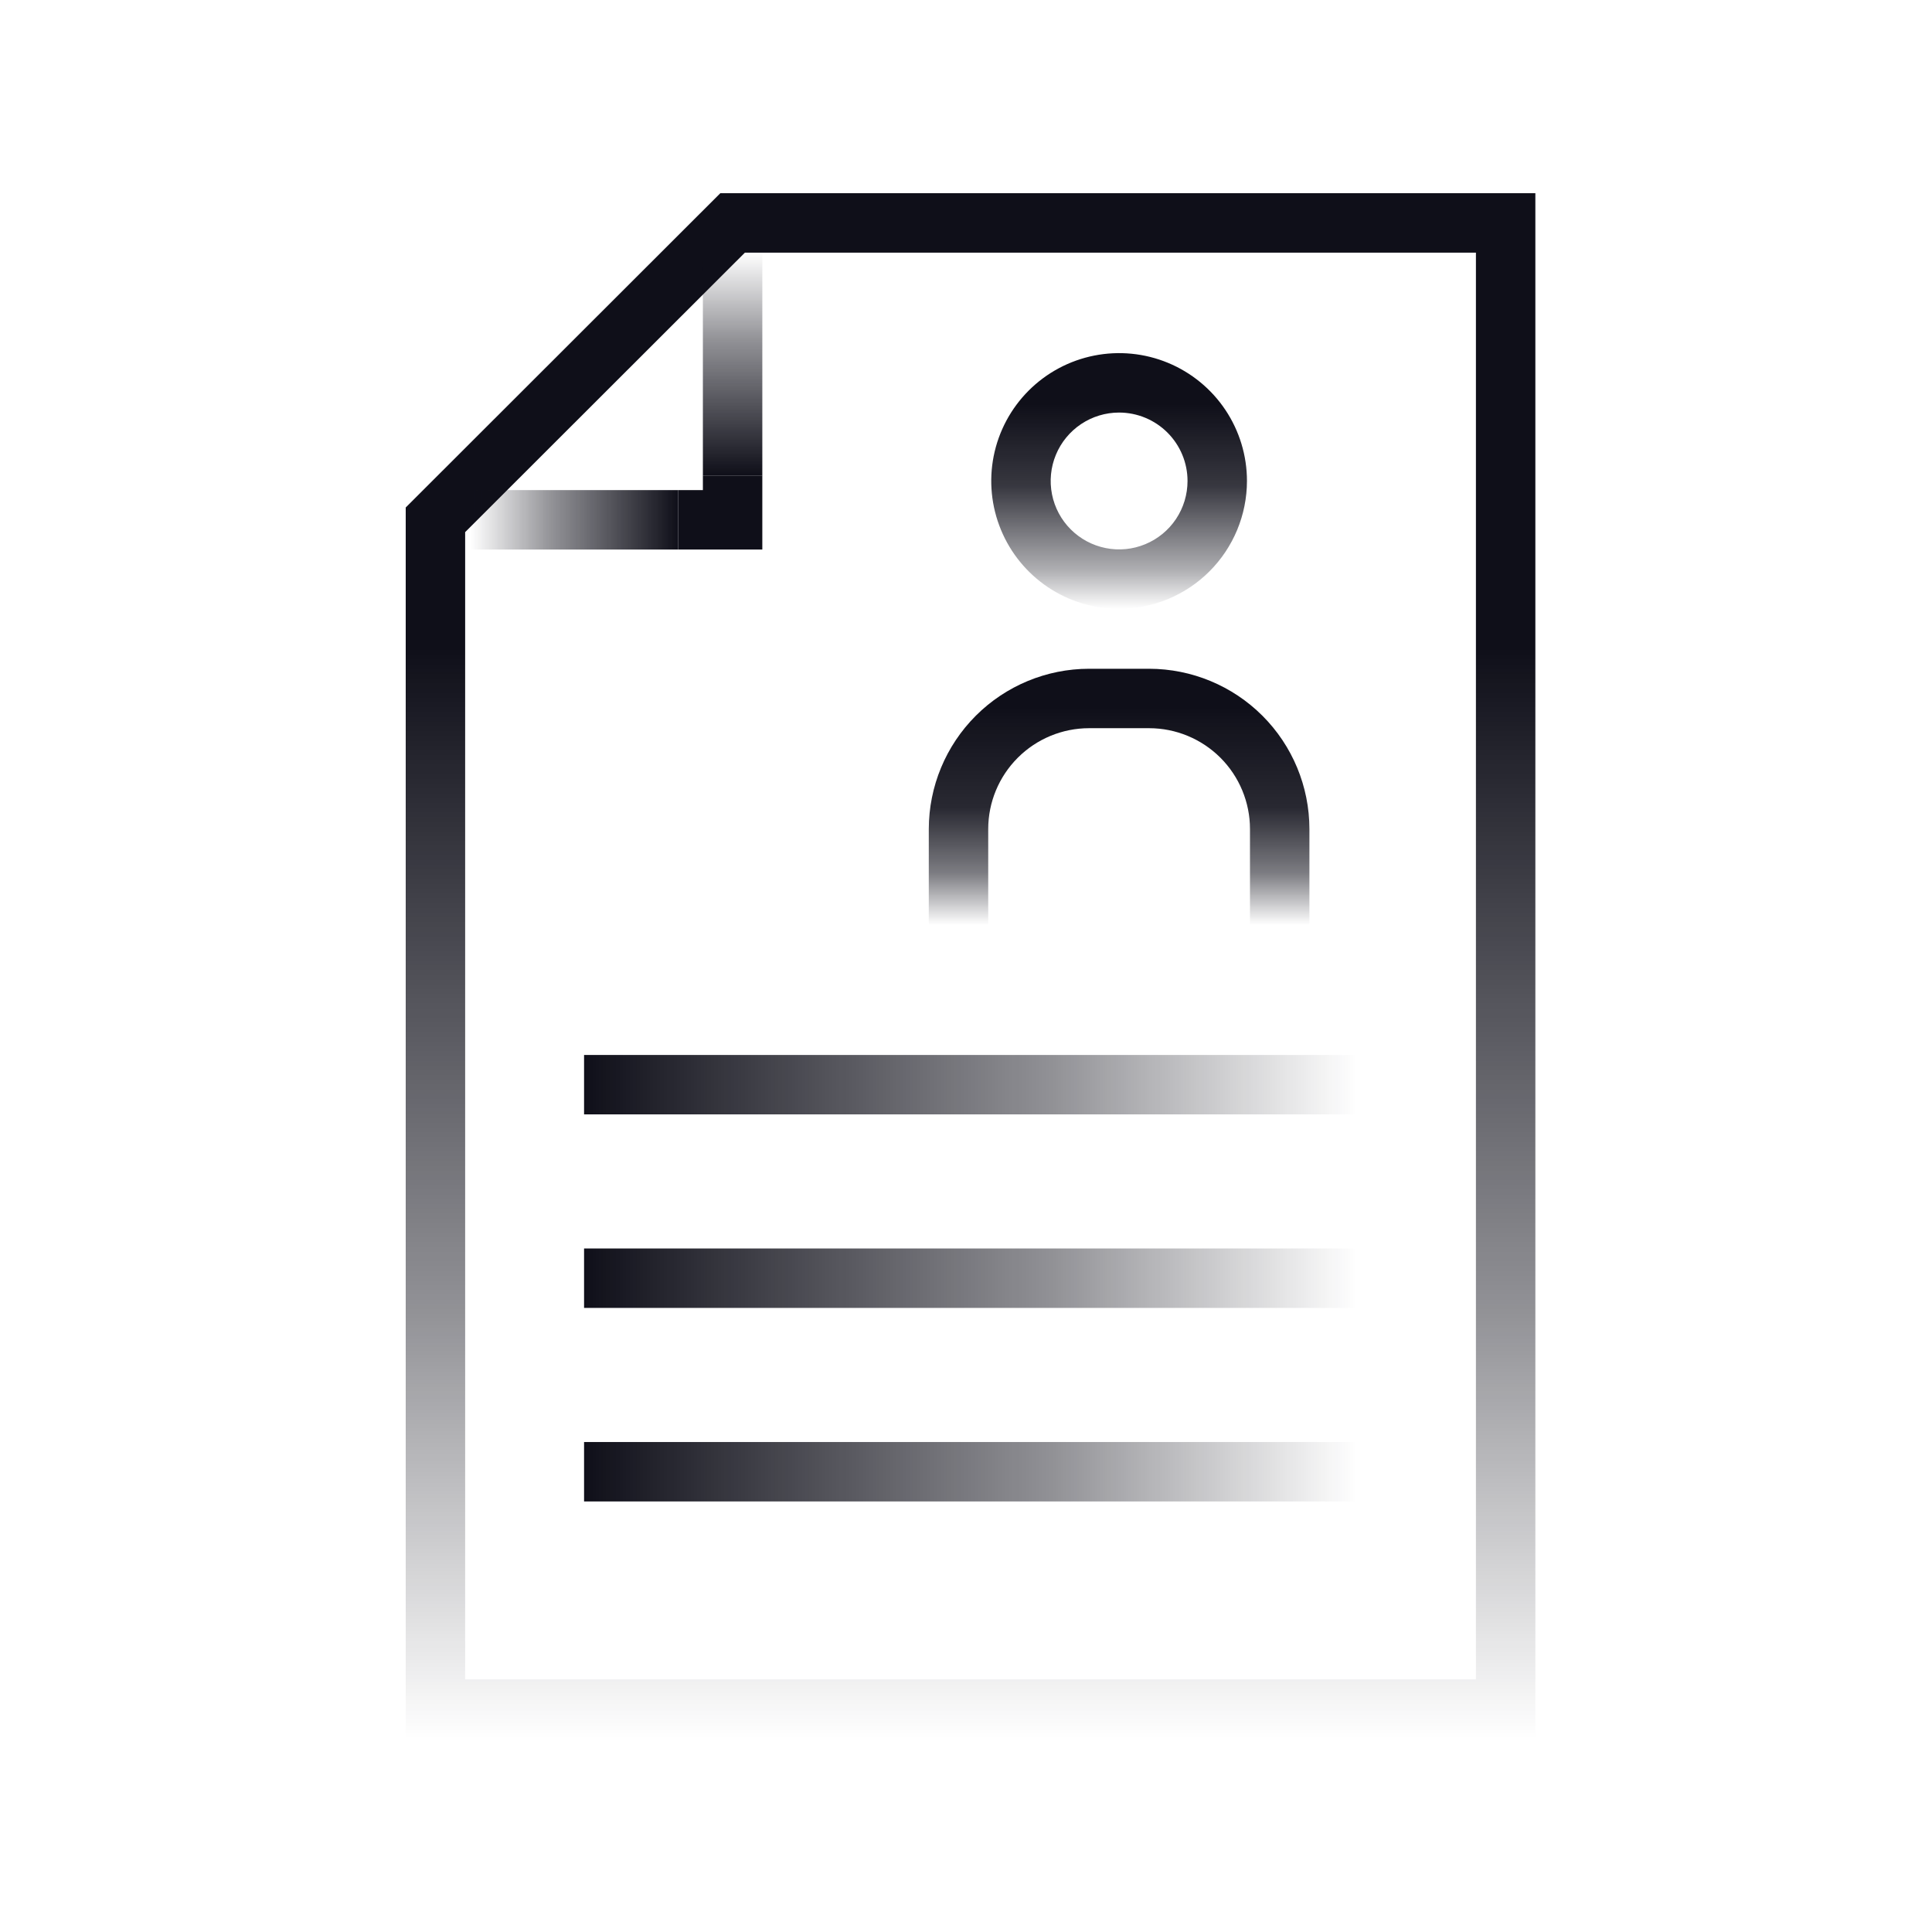
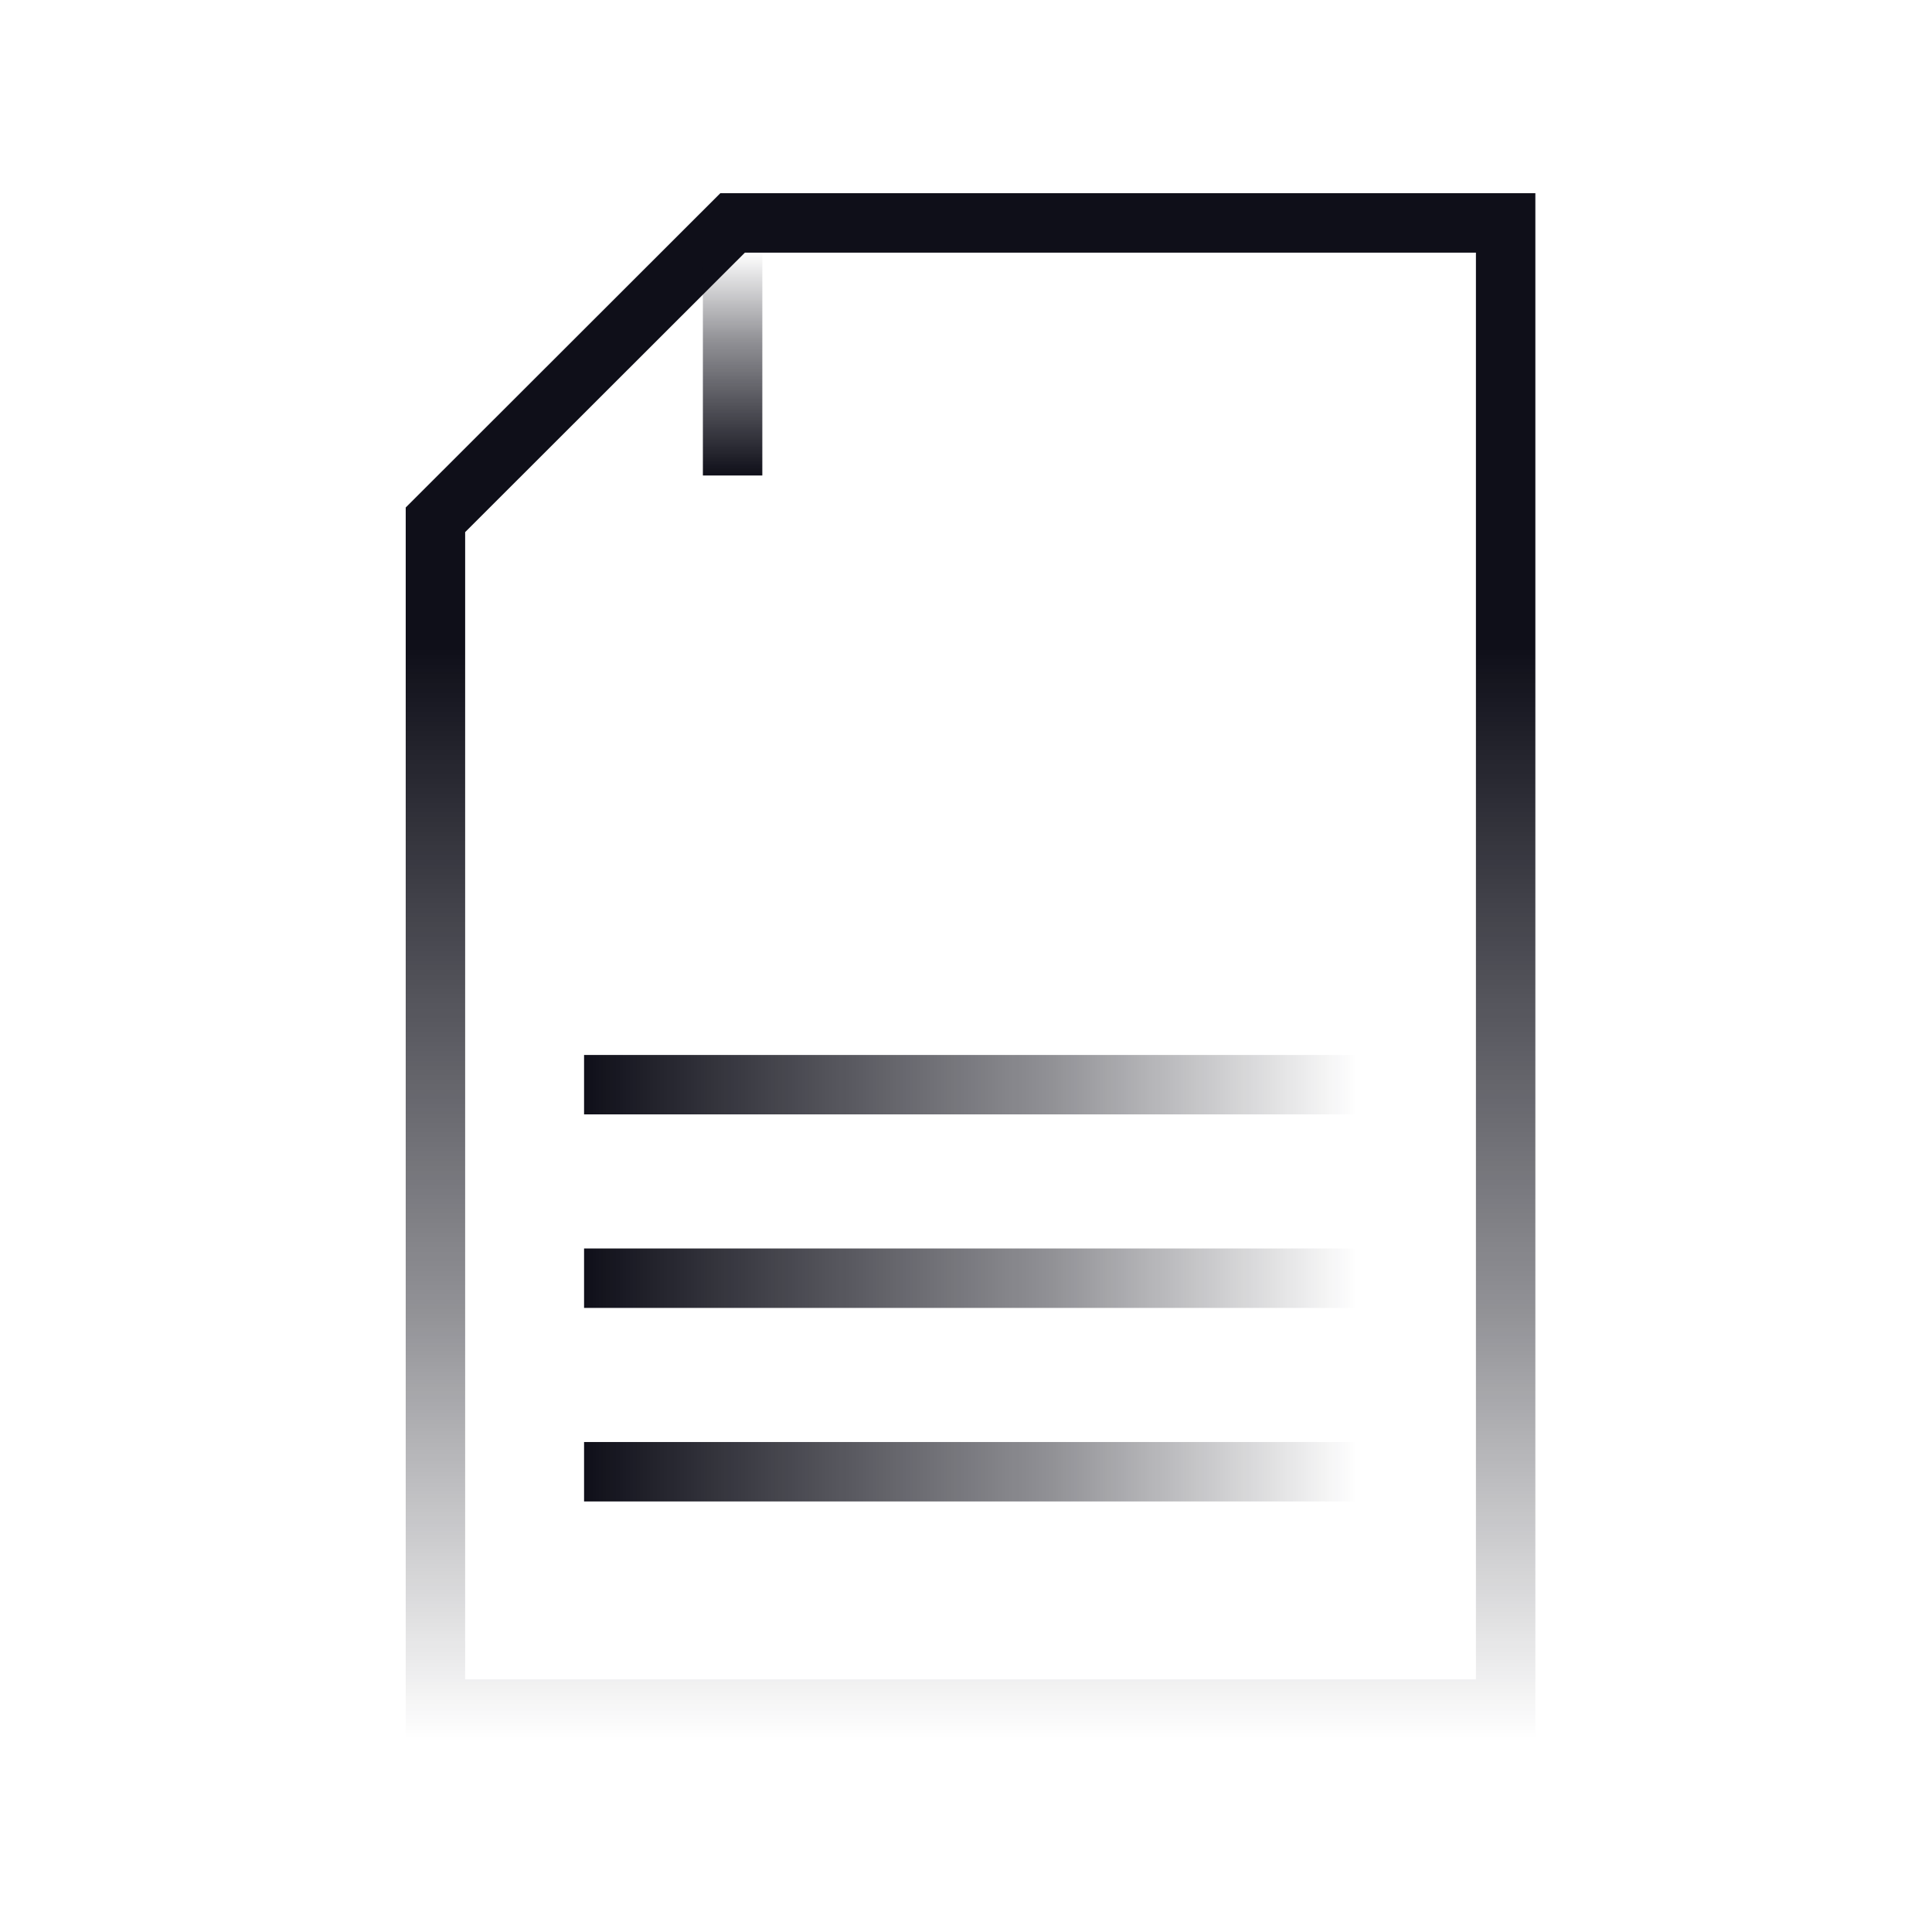
<svg xmlns="http://www.w3.org/2000/svg" width="80" height="80" viewBox="0 0 80 80" fill="none">
  <rect width="80" height="80" fill="white" />
-   <path d="M63.576 72H16.8V21.014L29.827 8H63.576V72ZM19.261 69.539H61.115V10.461H30.845L19.261 22.034V69.539Z" fill="url(#paint0_linear_161_646)" />
-   <path d="M28.08 20.294H19.473V22.755H28.08V20.294Z" fill="url(#paint1_linear_161_646)" />
-   <path d="M31.566 22.755H28.08V20.294H29.105V19.689H31.566V22.755Z" fill="#0F0F19" />
+   <path d="M63.576 72H16.8V21.014L29.827 8H63.576V72ZM19.261 69.539H61.115V10.461H30.845L19.261 22.034V69.539" fill="url(#paint0_linear_161_646)" />
  <path d="M31.566 10.452H29.105V19.689H31.566V10.452Z" fill="url(#paint2_linear_161_646)" />
  <path d="M56.186 43.684H24.185V46.144H56.186V43.684Z" fill="url(#paint3_linear_161_646)" />
  <path d="M56.186 51.697H24.185V54.158H56.186V51.697Z" fill="url(#paint4_linear_161_646)" />
  <path d="M56.186 59.711H24.185V62.172H56.186V59.711Z" fill="url(#paint5_linear_161_646)" />
-   <path d="M46.34 25.21C45.293 25.21 44.269 24.9 43.398 24.318C42.528 23.736 41.849 22.91 41.449 21.942C41.048 20.975 40.943 19.91 41.147 18.883C41.352 17.856 41.856 16.913 42.596 16.173C43.337 15.432 44.28 14.928 45.307 14.724C46.334 14.52 47.398 14.624 48.366 15.025C49.333 15.426 50.16 16.104 50.742 16.975C51.324 17.846 51.634 18.869 51.634 19.916C51.632 21.32 51.074 22.666 50.082 23.658C49.089 24.651 47.743 25.209 46.34 25.21ZM46.34 17.083C45.779 17.083 45.232 17.249 44.766 17.56C44.3 17.872 43.936 18.314 43.722 18.832C43.508 19.35 43.451 19.919 43.561 20.469C43.67 21.019 43.94 21.524 44.336 21.92C44.733 22.316 45.237 22.586 45.787 22.695C46.337 22.805 46.906 22.749 47.424 22.534C47.942 22.32 48.385 21.956 48.696 21.491C49.007 21.025 49.173 20.477 49.173 19.916C49.173 19.165 48.874 18.445 48.343 17.914C47.811 17.382 47.091 17.084 46.34 17.083Z" fill="url(#paint6_linear_161_646)" />
-   <path d="M54.22 38.301H51.759V34.326C51.758 33.22 51.318 32.159 50.536 31.377C49.753 30.595 48.693 30.154 47.586 30.153H45.093C43.987 30.154 42.926 30.594 42.144 31.377C41.361 32.159 40.921 33.22 40.92 34.326V38.301H38.459V34.326C38.462 32.568 39.161 30.881 40.405 29.638C41.648 28.394 43.335 27.694 45.093 27.692H47.586C49.345 27.695 51.031 28.394 52.275 29.638C53.519 30.881 54.218 32.568 54.22 34.326L54.22 38.301Z" fill="url(#paint7_linear_161_646)" />
  <defs>
    <linearGradient id="paint0_linear_161_646" x1="40.188" y1="8" x2="40.188" y2="72" gradientUnits="userSpaceOnUse">
      <stop offset="0.294" stop-color="#0F0F19" />
      <stop offset="0.725" stop-color="#0F0F19" stop-opacity="0.453" />
      <stop offset="1" stop-color="#0F0F19" stop-opacity="0" />
    </linearGradient>
    <linearGradient id="paint1_linear_161_646" x1="28.08" y1="21.524" x2="19.473" y2="21.524" gradientUnits="userSpaceOnUse">
      <stop stop-color="#0F0F19" />
      <stop offset="0.61" stop-color="#0F0F19" stop-opacity="0.453" />
      <stop offset="1" stop-color="#0F0F19" stop-opacity="0" />
    </linearGradient>
    <linearGradient id="paint2_linear_161_646" x1="30.336" y1="19.689" x2="30.336" y2="10.452" gradientUnits="userSpaceOnUse">
      <stop stop-color="#0F0F19" />
      <stop offset="0.61" stop-color="#0F0F19" stop-opacity="0.453" />
      <stop offset="1" stop-color="#0F0F19" stop-opacity="0" />
    </linearGradient>
    <linearGradient id="paint3_linear_161_646" x1="24.185" y1="44.914" x2="56.186" y2="44.914" gradientUnits="userSpaceOnUse">
      <stop stop-color="#0F0F19" />
      <stop offset="0.61" stop-color="#0F0F19" stop-opacity="0.453" />
      <stop offset="1" stop-color="#0F0F19" stop-opacity="0" />
    </linearGradient>
    <linearGradient id="paint4_linear_161_646" x1="24.185" y1="52.928" x2="56.186" y2="52.928" gradientUnits="userSpaceOnUse">
      <stop stop-color="#0F0F19" />
      <stop offset="0.61" stop-color="#0F0F19" stop-opacity="0.453" />
      <stop offset="1" stop-color="#0F0F19" stop-opacity="0" />
    </linearGradient>
    <linearGradient id="paint5_linear_161_646" x1="24.185" y1="60.941" x2="56.186" y2="60.941" gradientUnits="userSpaceOnUse">
      <stop stop-color="#0F0F19" />
      <stop offset="0.61" stop-color="#0F0F19" stop-opacity="0.453" />
      <stop offset="1" stop-color="#0F0F19" stop-opacity="0" />
    </linearGradient>
    <linearGradient id="paint6_linear_161_646" x1="46.34" y1="25.21" x2="46.34" y2="14.622" gradientUnits="userSpaceOnUse">
      <stop stop-color="#0F0F19" stop-opacity="0" />
      <stop offset="0.153" stop-color="#0F0F19" stop-opacity="0.337" />
      <stop offset="0.482" stop-color="#0F0F19" stop-opacity="0.833" />
      <stop offset="0.8" stop-color="#0F0F19" />
    </linearGradient>
    <linearGradient id="paint7_linear_161_646" x1="46.34" y1="27.692" x2="46.34" y2="38.301" gradientUnits="userSpaceOnUse">
      <stop offset="0.148" stop-color="#0F0F19" />
      <stop offset="0.541" stop-color="#0F0F19" stop-opacity="0.893" />
      <stop offset="0.798" stop-color="#0F0F19" stop-opacity="0.543" />
      <stop offset="1" stop-color="#0F0F19" stop-opacity="0" />
    </linearGradient>
  </defs>
</svg>